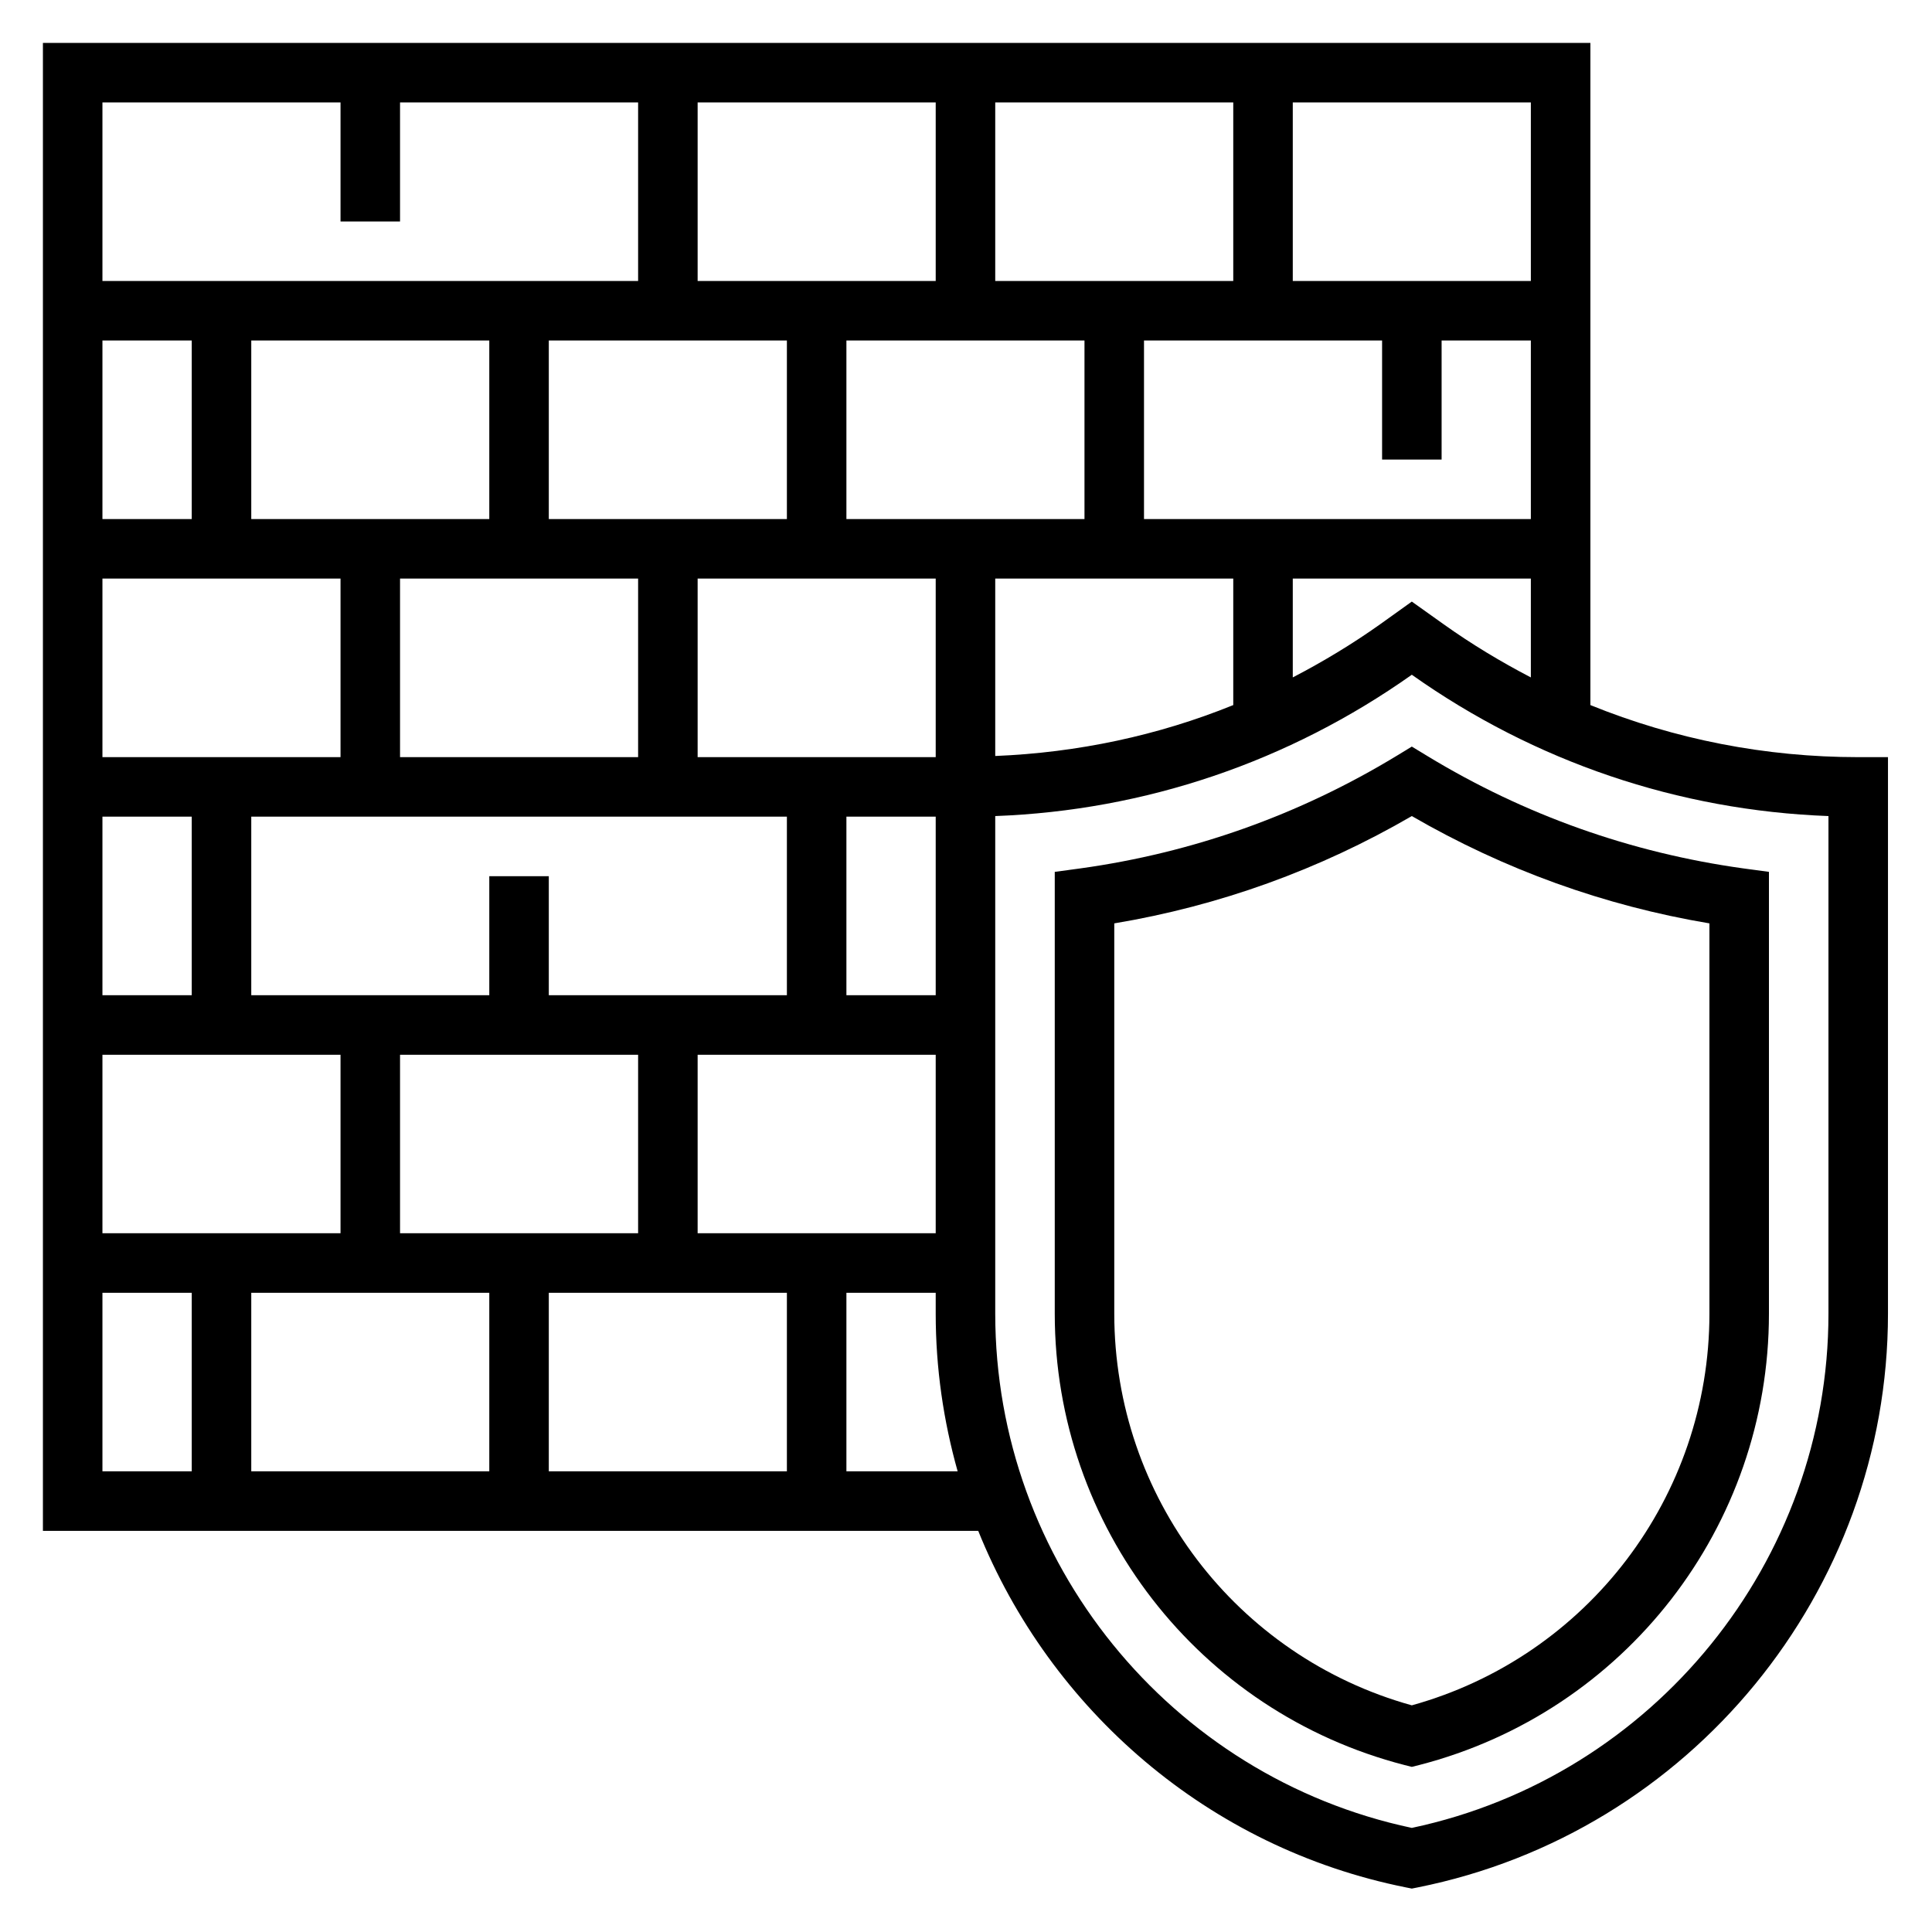
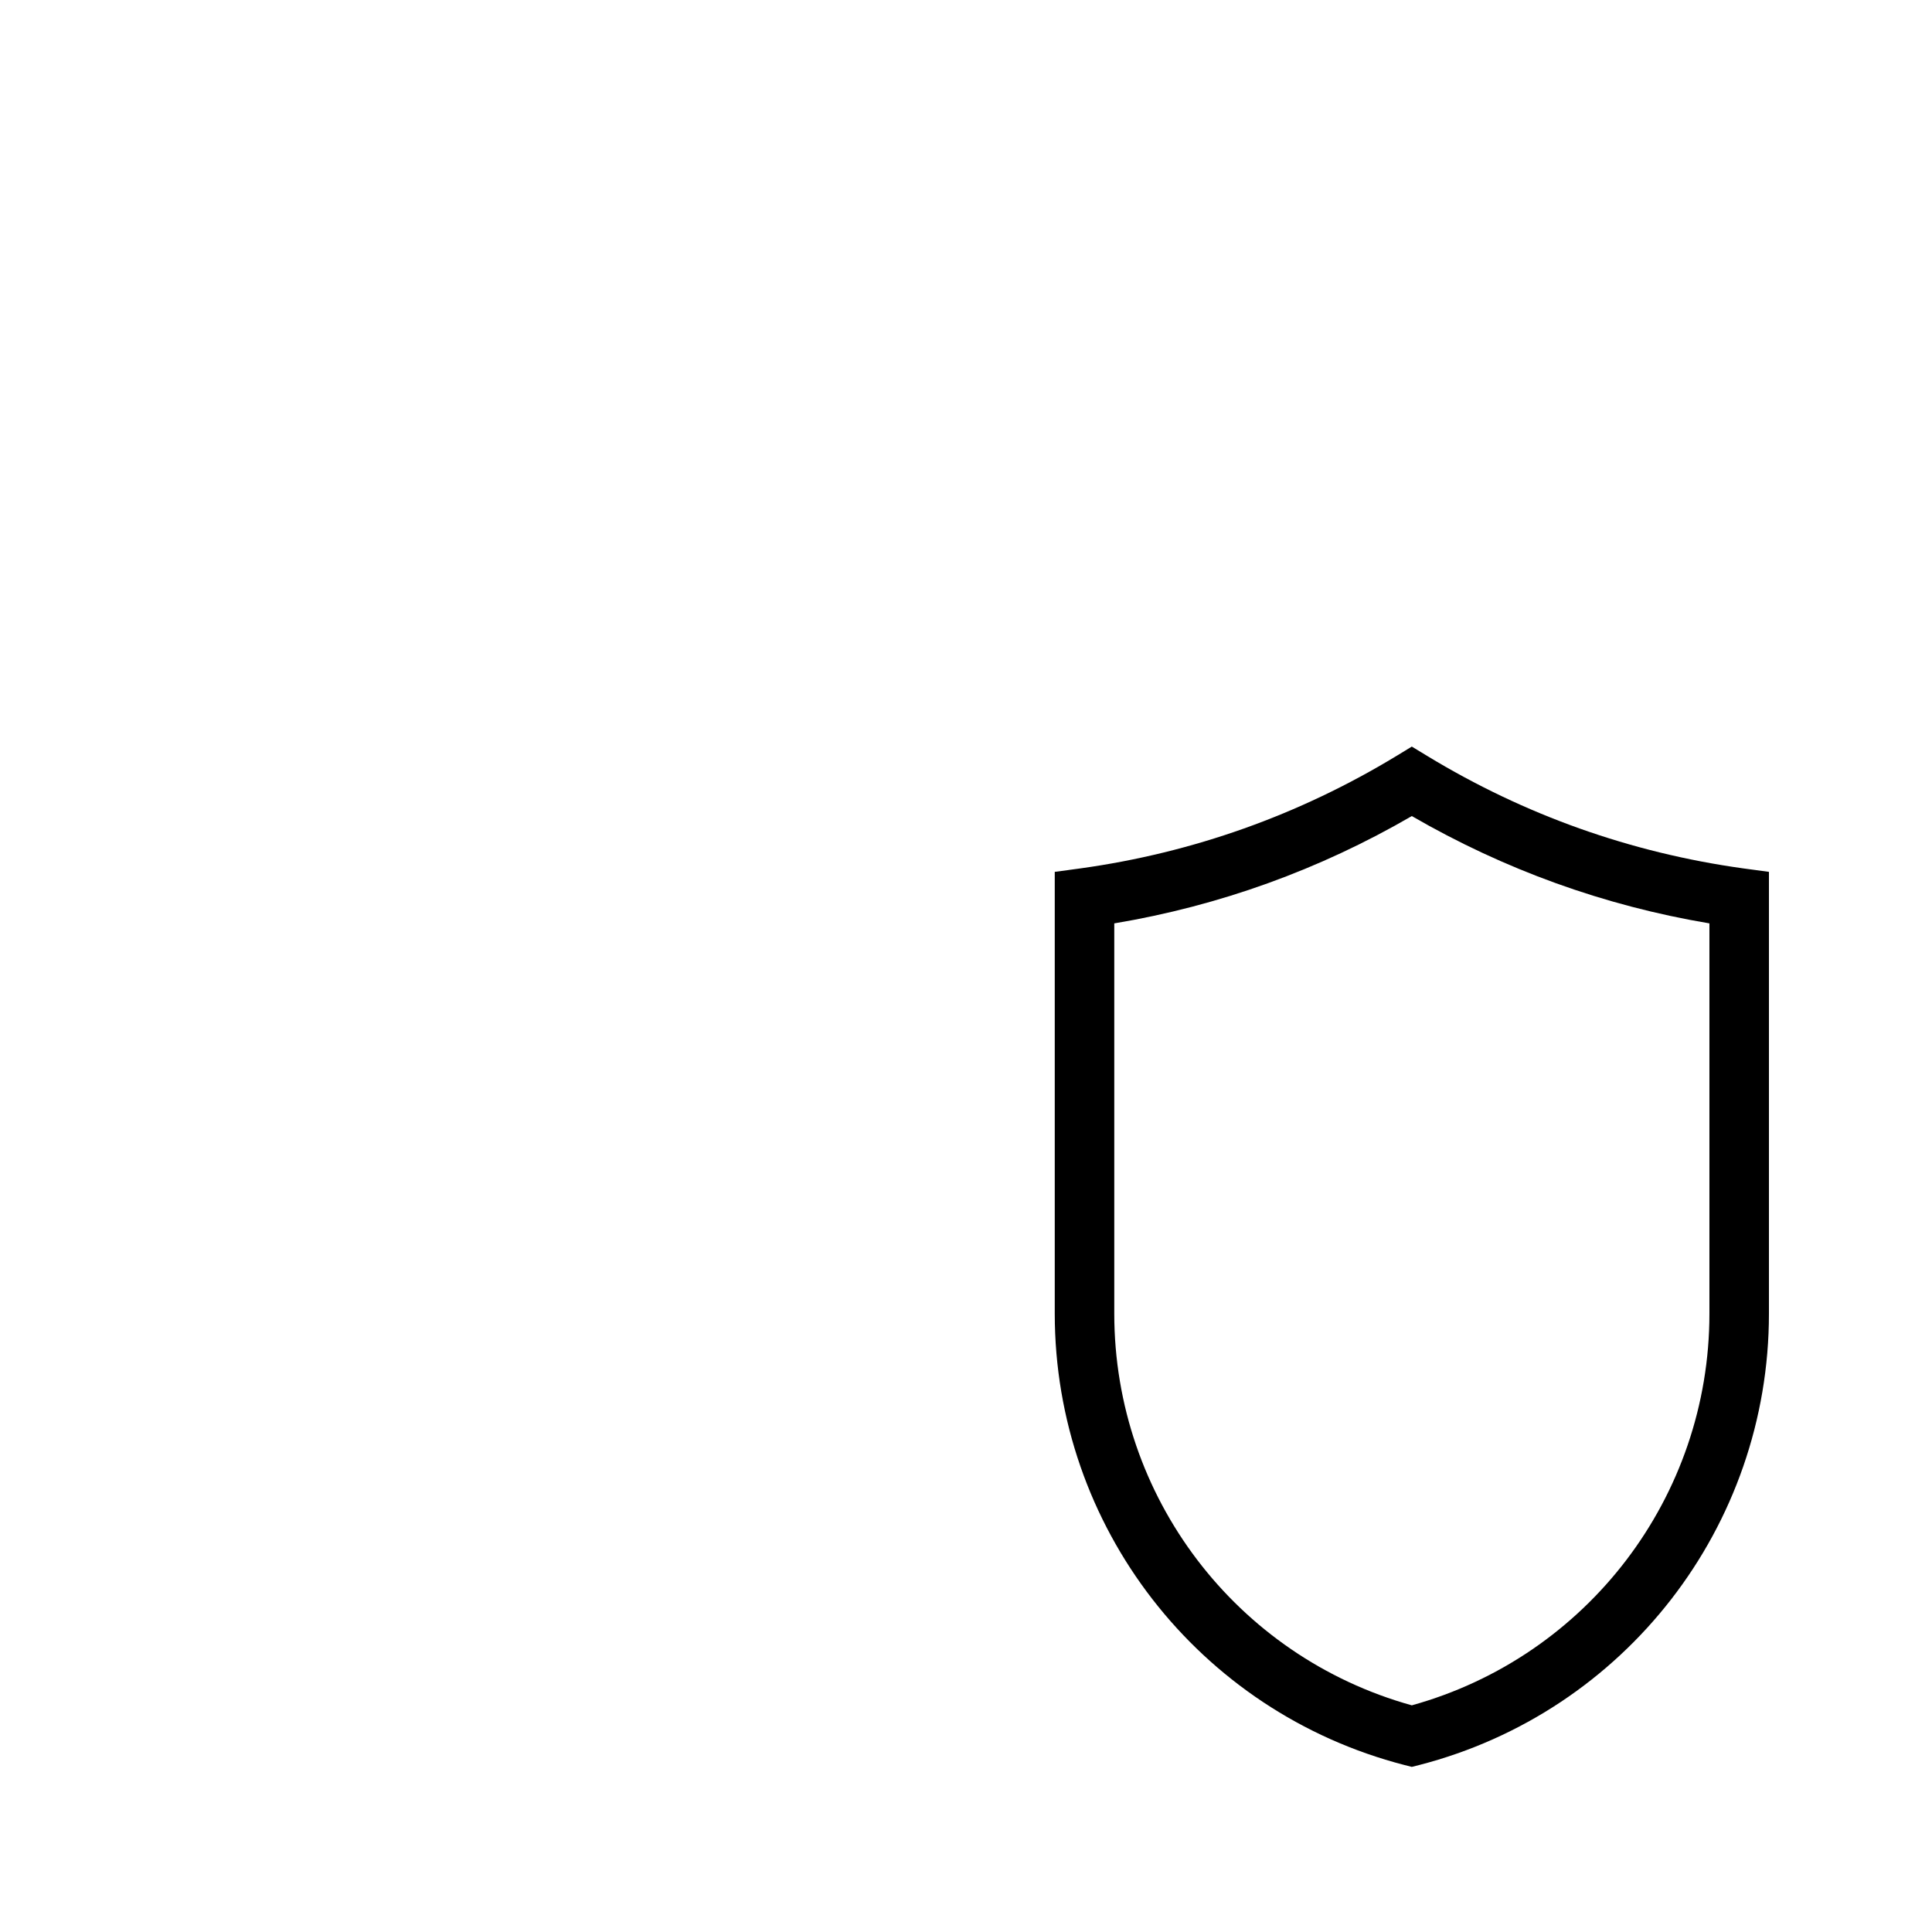
<svg xmlns="http://www.w3.org/2000/svg" width="200" viewBox="0 0 150 150" height="200" preserveAspectRatio="xMidYMid meet">
  <defs>
    <clipPath id="id1">
-       <path d="M 3.332 3.332 L 146.582 3.332 L 146.582 146.582 L 3.332 146.582 Z M 3.332 3.332 " clip-rule="nonzero" />
-     </clipPath>
+       </clipPath>
  </defs>
  <g clip-path="url(#id1)">
-     <path fill="rgb(0%, 0%, 0%)" d="M 141.961 101.996 C 141.961 121.23 128.387 137.938 109.613 141.918 C 90.844 137.938 77.27 121.23 77.27 101.996 L 77.27 63.359 C 88.918 62.926 100.059 59.145 109.613 52.387 C 119.172 59.152 130.309 62.926 141.961 63.359 Z M 65.715 114.234 L 65.715 100.371 L 72.648 100.371 L 72.648 101.996 C 72.648 106.223 73.25 110.32 74.352 114.234 Z M 7.953 100.371 L 14.887 100.371 L 14.887 114.234 L 7.953 114.234 Z M 26.438 7.953 L 26.438 17.195 L 31.059 17.195 L 31.059 7.953 L 49.543 7.953 L 49.543 21.816 L 7.953 21.816 L 7.953 7.953 Z M 118.855 21.816 L 100.371 21.816 L 100.371 7.953 L 118.855 7.953 Z M 77.27 44.922 L 95.75 44.922 L 95.75 54.742 C 89.902 57.113 83.668 58.434 77.27 58.695 Z M 54.164 95.75 L 54.164 81.891 L 72.648 81.891 L 72.648 95.75 Z M 42.609 100.371 L 61.094 100.371 L 61.094 114.234 L 42.609 114.234 Z M 37.988 100.371 L 37.988 114.234 L 19.508 114.234 L 19.508 100.371 Z M 26.438 81.891 L 26.438 95.75 L 7.953 95.75 L 7.953 81.891 Z M 14.887 63.406 L 14.887 77.27 L 7.953 77.27 L 7.953 63.406 Z M 26.438 44.922 L 26.438 58.785 L 7.953 58.785 L 7.953 44.922 Z M 14.887 40.301 L 7.953 40.301 L 7.953 26.438 L 14.887 26.438 Z M 37.988 40.301 L 19.508 40.301 L 19.508 26.438 L 37.988 26.438 Z M 61.094 26.438 L 61.094 40.301 L 42.609 40.301 L 42.609 26.438 Z M 72.648 21.816 L 54.164 21.816 L 54.164 7.953 L 72.648 7.953 Z M 77.27 21.816 L 77.27 7.953 L 95.75 7.953 L 95.75 21.816 Z M 65.715 40.301 L 65.715 26.438 L 84.199 26.438 L 84.199 40.301 Z M 49.543 44.922 L 49.543 58.785 L 31.059 58.785 L 31.059 44.922 Z M 42.609 77.27 L 42.609 68.027 L 37.988 68.027 L 37.988 77.27 L 19.508 77.27 L 19.508 63.406 L 61.094 63.406 L 61.094 77.27 Z M 31.059 95.75 L 31.059 81.891 L 49.543 81.891 L 49.543 95.75 Z M 72.648 77.27 L 65.715 77.27 L 65.715 63.406 L 72.648 63.406 Z M 72.648 58.785 L 54.164 58.785 L 54.164 44.922 L 72.648 44.922 Z M 111.926 35.68 L 111.926 26.438 L 118.855 26.438 L 118.855 40.301 L 88.82 40.301 L 88.82 26.438 L 107.305 26.438 L 107.305 35.68 Z M 112.086 48.469 L 109.613 46.707 L 107.141 48.477 C 104.965 50.02 102.703 51.383 100.371 52.594 L 100.371 44.922 L 118.855 44.922 L 118.855 52.594 C 116.527 51.383 114.262 50.02 112.086 48.469 Z M 144.273 58.785 C 137.062 58.785 130.031 57.402 123.477 54.742 L 123.477 3.332 L 3.332 3.332 L 3.332 118.855 L 75.949 118.855 C 81.547 132.746 93.812 143.469 109.164 146.539 L 109.613 146.629 L 110.066 146.539 C 131.223 142.305 146.582 123.578 146.582 101.996 L 146.582 58.785 L 144.273 58.785 " fill-opacity="1" fill-rule="nonzero" />
-   </g>
+     </g>
  <path fill="rgb(0%, 0%, 0%)" d="M 132.719 71.691 L 132.719 101.996 C 132.719 116.195 123.254 128.613 109.613 132.402 C 95.977 128.613 86.512 116.195 86.512 101.996 L 86.512 71.691 C 94.668 70.328 102.43 67.531 109.613 63.359 C 116.801 67.52 124.551 70.32 132.719 71.691 Z M 108.414 58.695 C 100.859 63.277 92.609 66.211 83.883 67.422 L 81.891 67.691 L 81.891 101.996 C 81.891 118.504 93.055 132.91 109.039 137.035 L 109.613 137.18 L 110.191 137.035 C 126.176 132.91 137.34 118.504 137.34 101.996 L 137.34 67.691 L 135.348 67.422 C 126.617 66.211 118.359 63.277 110.816 58.695 L 109.613 57.965 L 108.414 58.695 " fill-opacity="1" fill-rule="nonzero" />
</svg>